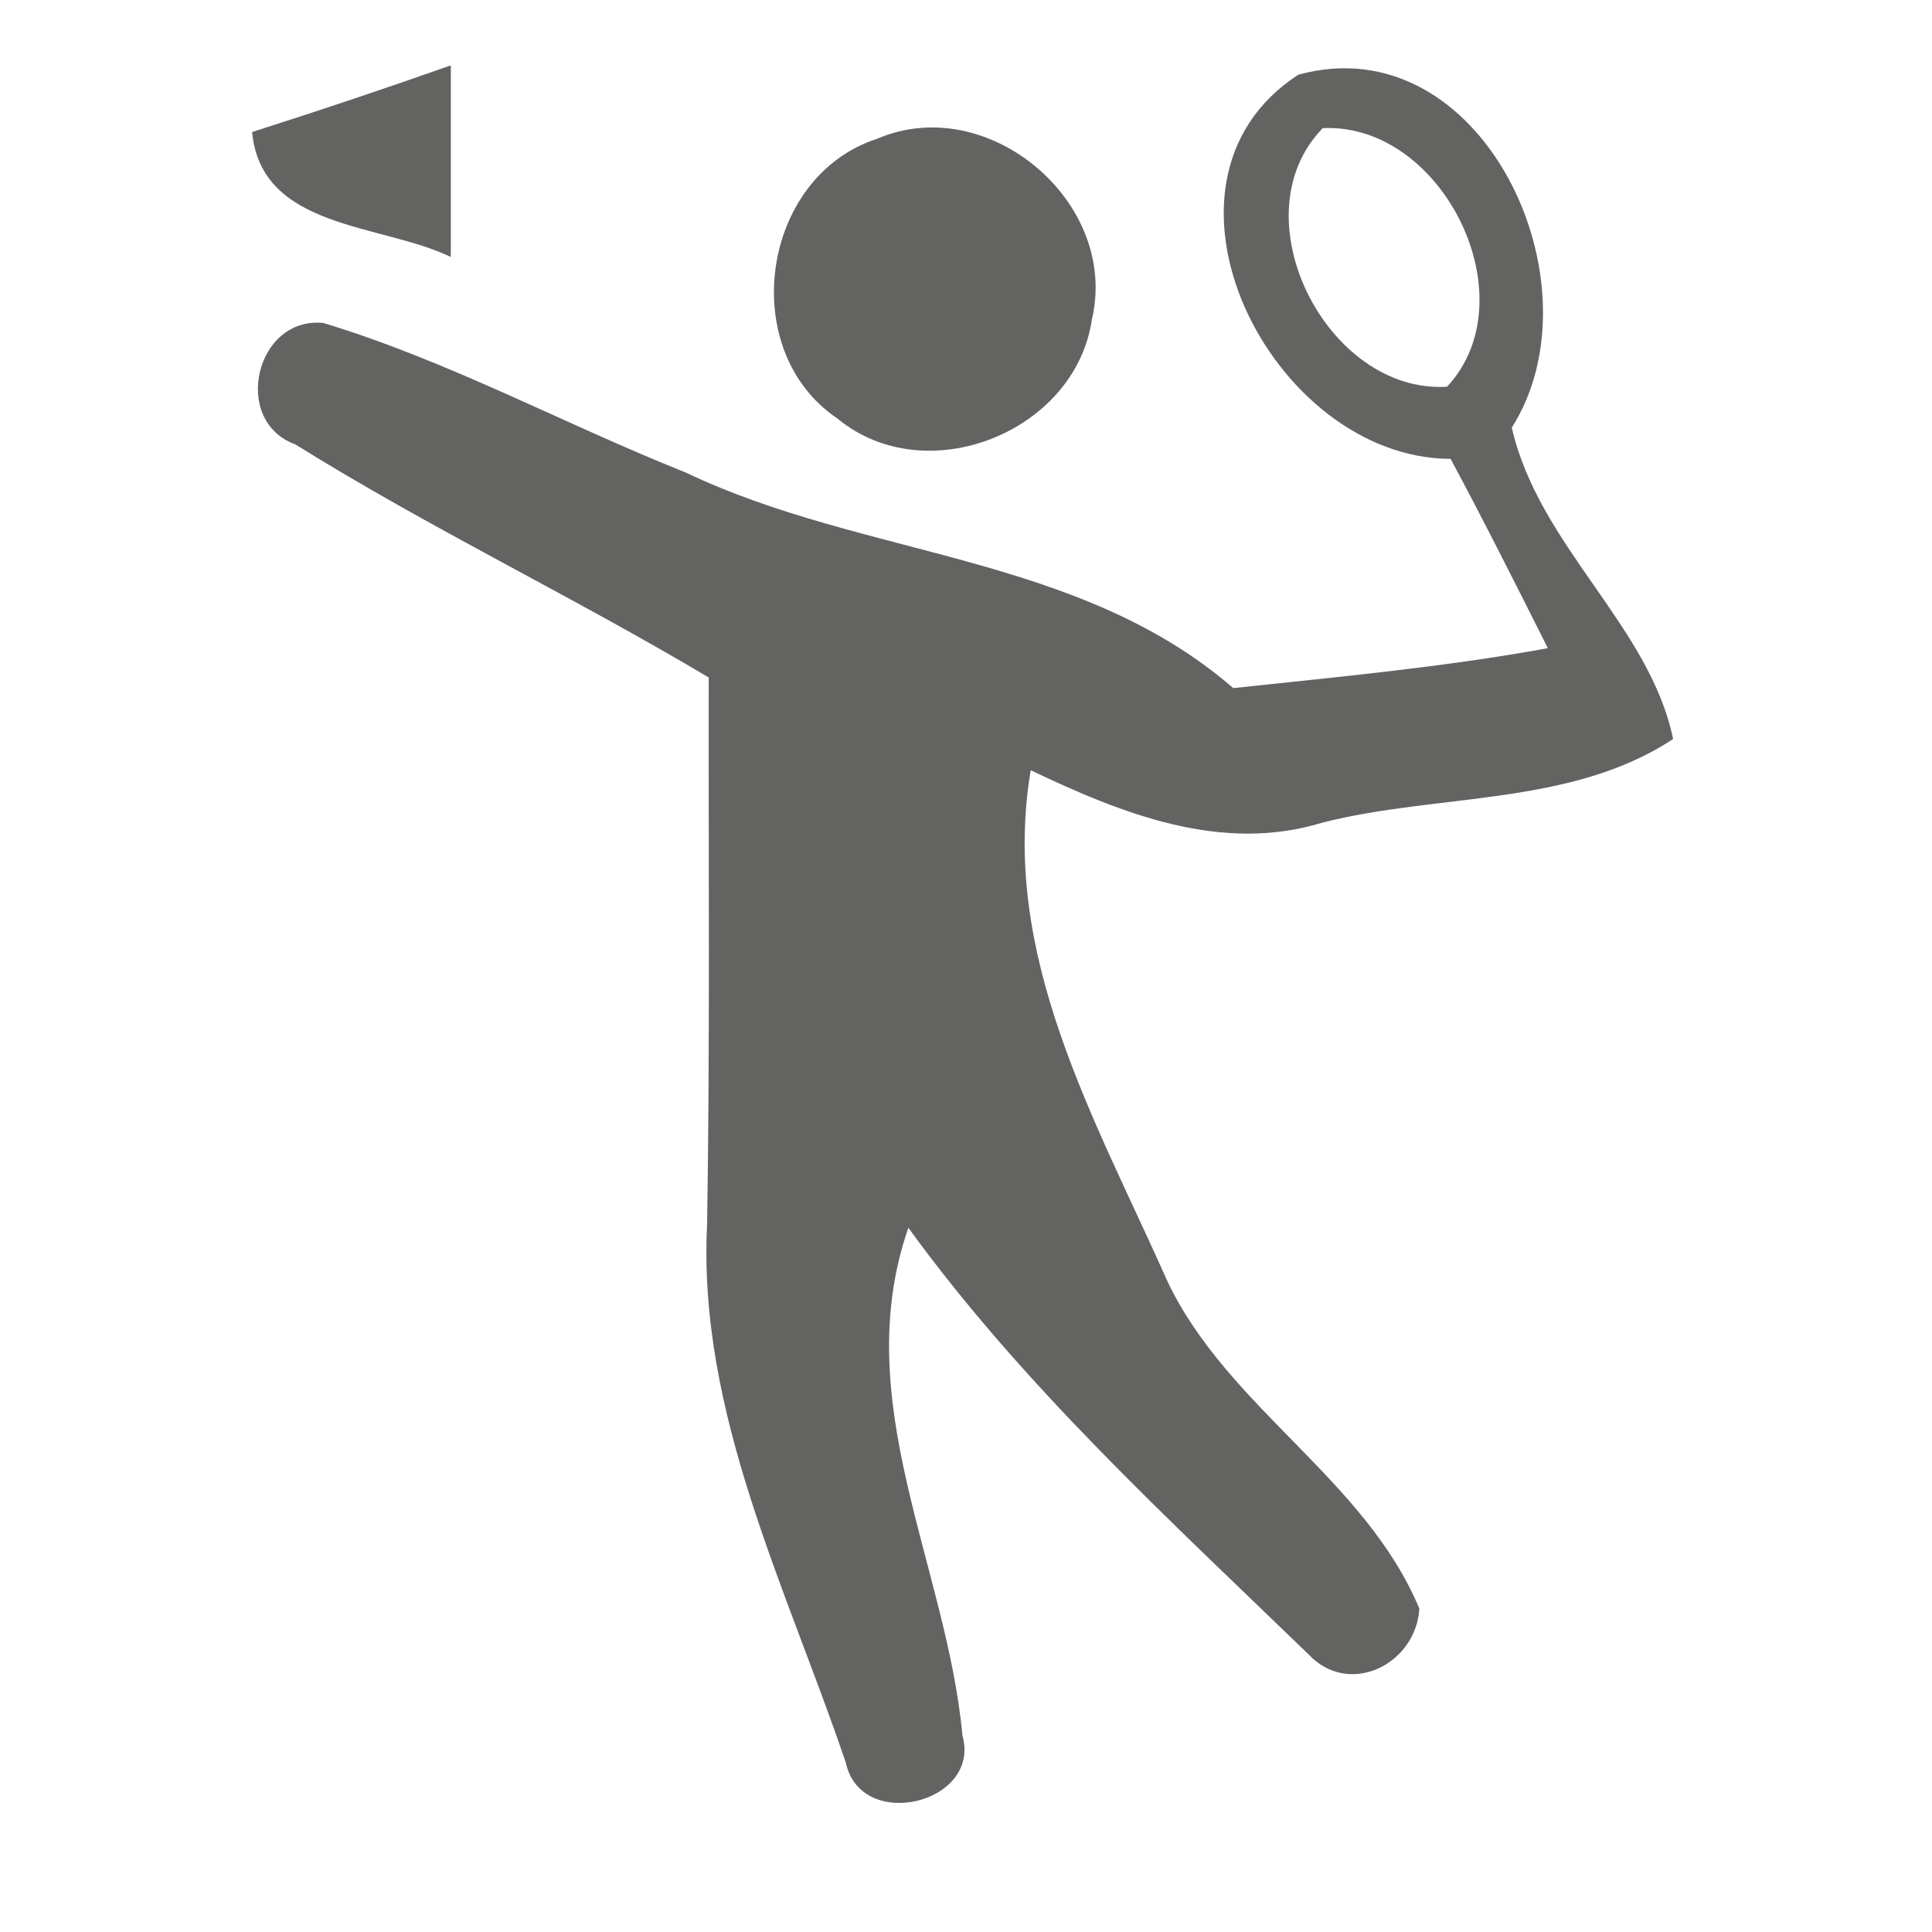
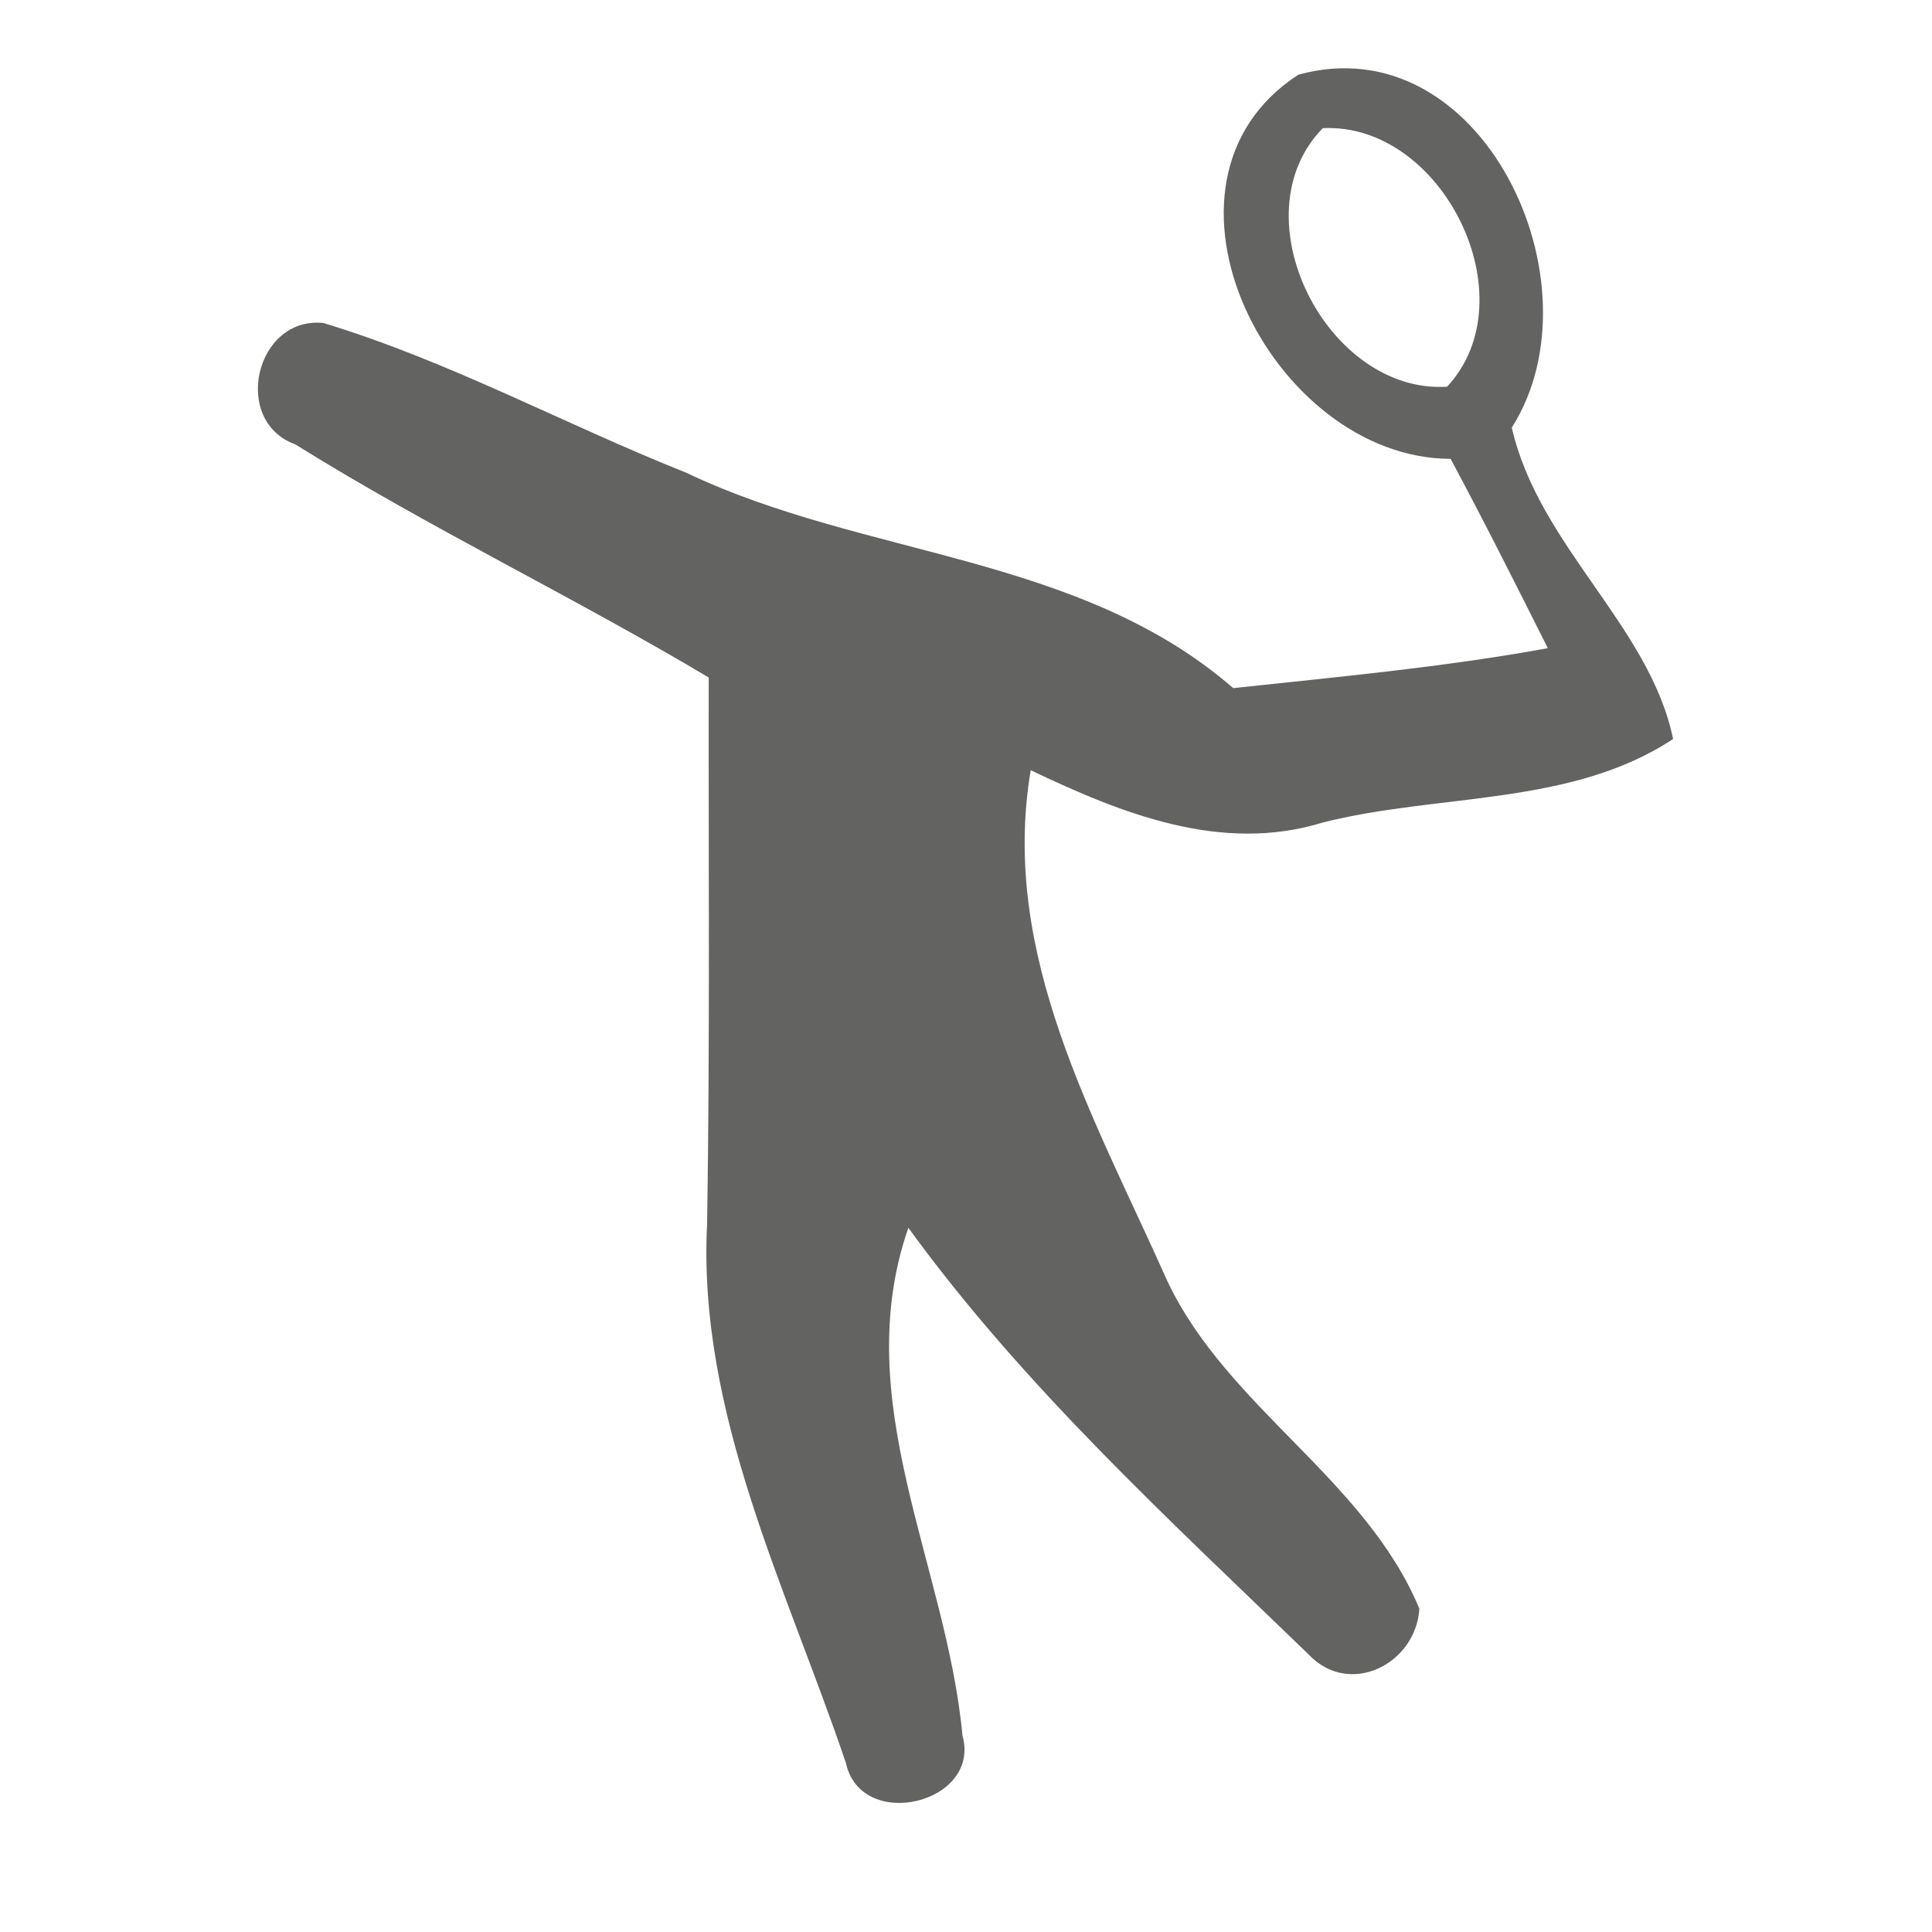
<svg xmlns="http://www.w3.org/2000/svg" width="20px" height="20px" viewBox="0 0 60 60" version="1.1">
  <g id="#636362ff">
-     <path fill="#636362" opacity="1.00" d=" M 7.83 4.10 C 9.90 3.44 11.96 2.75 14.00 2.03 C 14.00 4.02 14.00 6.00 14.00 7.98 C 11.85 6.94 8.11 7.13 7.83 4.10 Z" />
    <path fill="#636362" opacity="1.00" d=" M 40.32 2.32 C 46.03 0.75 49.79 8.81 46.95 13.28 C 47.79 16.96 51.23 19.43 51.96 22.95 C 48.78 25.05 44.66 24.63 41.06 25.55 C 37.92 26.51 34.82 25.26 32.01 23.92 C 31.04 29.67 34.02 34.76 36.26 39.80 C 38.13 43.73 42.40 45.93 44.08 49.96 C 43.97 51.69 41.90 52.72 40.64 51.38 C 36.29 47.17 31.78 43.05 28.21 38.13 C 26.34 43.52 29.40 48.61 29.89 53.90 C 30.48 56.01 26.74 56.91 26.27 54.75 C 24.43 49.31 21.66 43.89 21.96 38.00 C 22.05 32.35 22.00 26.69 22.01 21.04 C 17.78 18.52 13.34 16.40 9.17 13.80 C 7.18 13.08 7.93 9.82 10.04 10.03 C 13.94 11.21 17.54 13.18 21.31 14.68 C 26.84 17.32 33.49 17.20 38.30 21.37 C 41.56 21.02 44.84 20.72 48.07 20.13 C 47.08 18.16 46.09 16.19 45.05 14.25 C 39.48 14.24 35.15 5.68 40.32 2.32 M 41.08 3.98 C 38.41 6.71 41.20 12.24 44.94 12.01 C 47.50 9.26 44.80 3.80 41.08 3.98 Z" />
-     <path fill="#636362" opacity="1.00" d=" M 27.24 4.31 C 30.68 2.83 34.77 6.28 33.91 9.92 C 33.40 13.42 28.76 15.27 26.01 13.00 C 22.86 10.88 23.63 5.48 27.24 4.31 Z" />
  </g>
</svg>